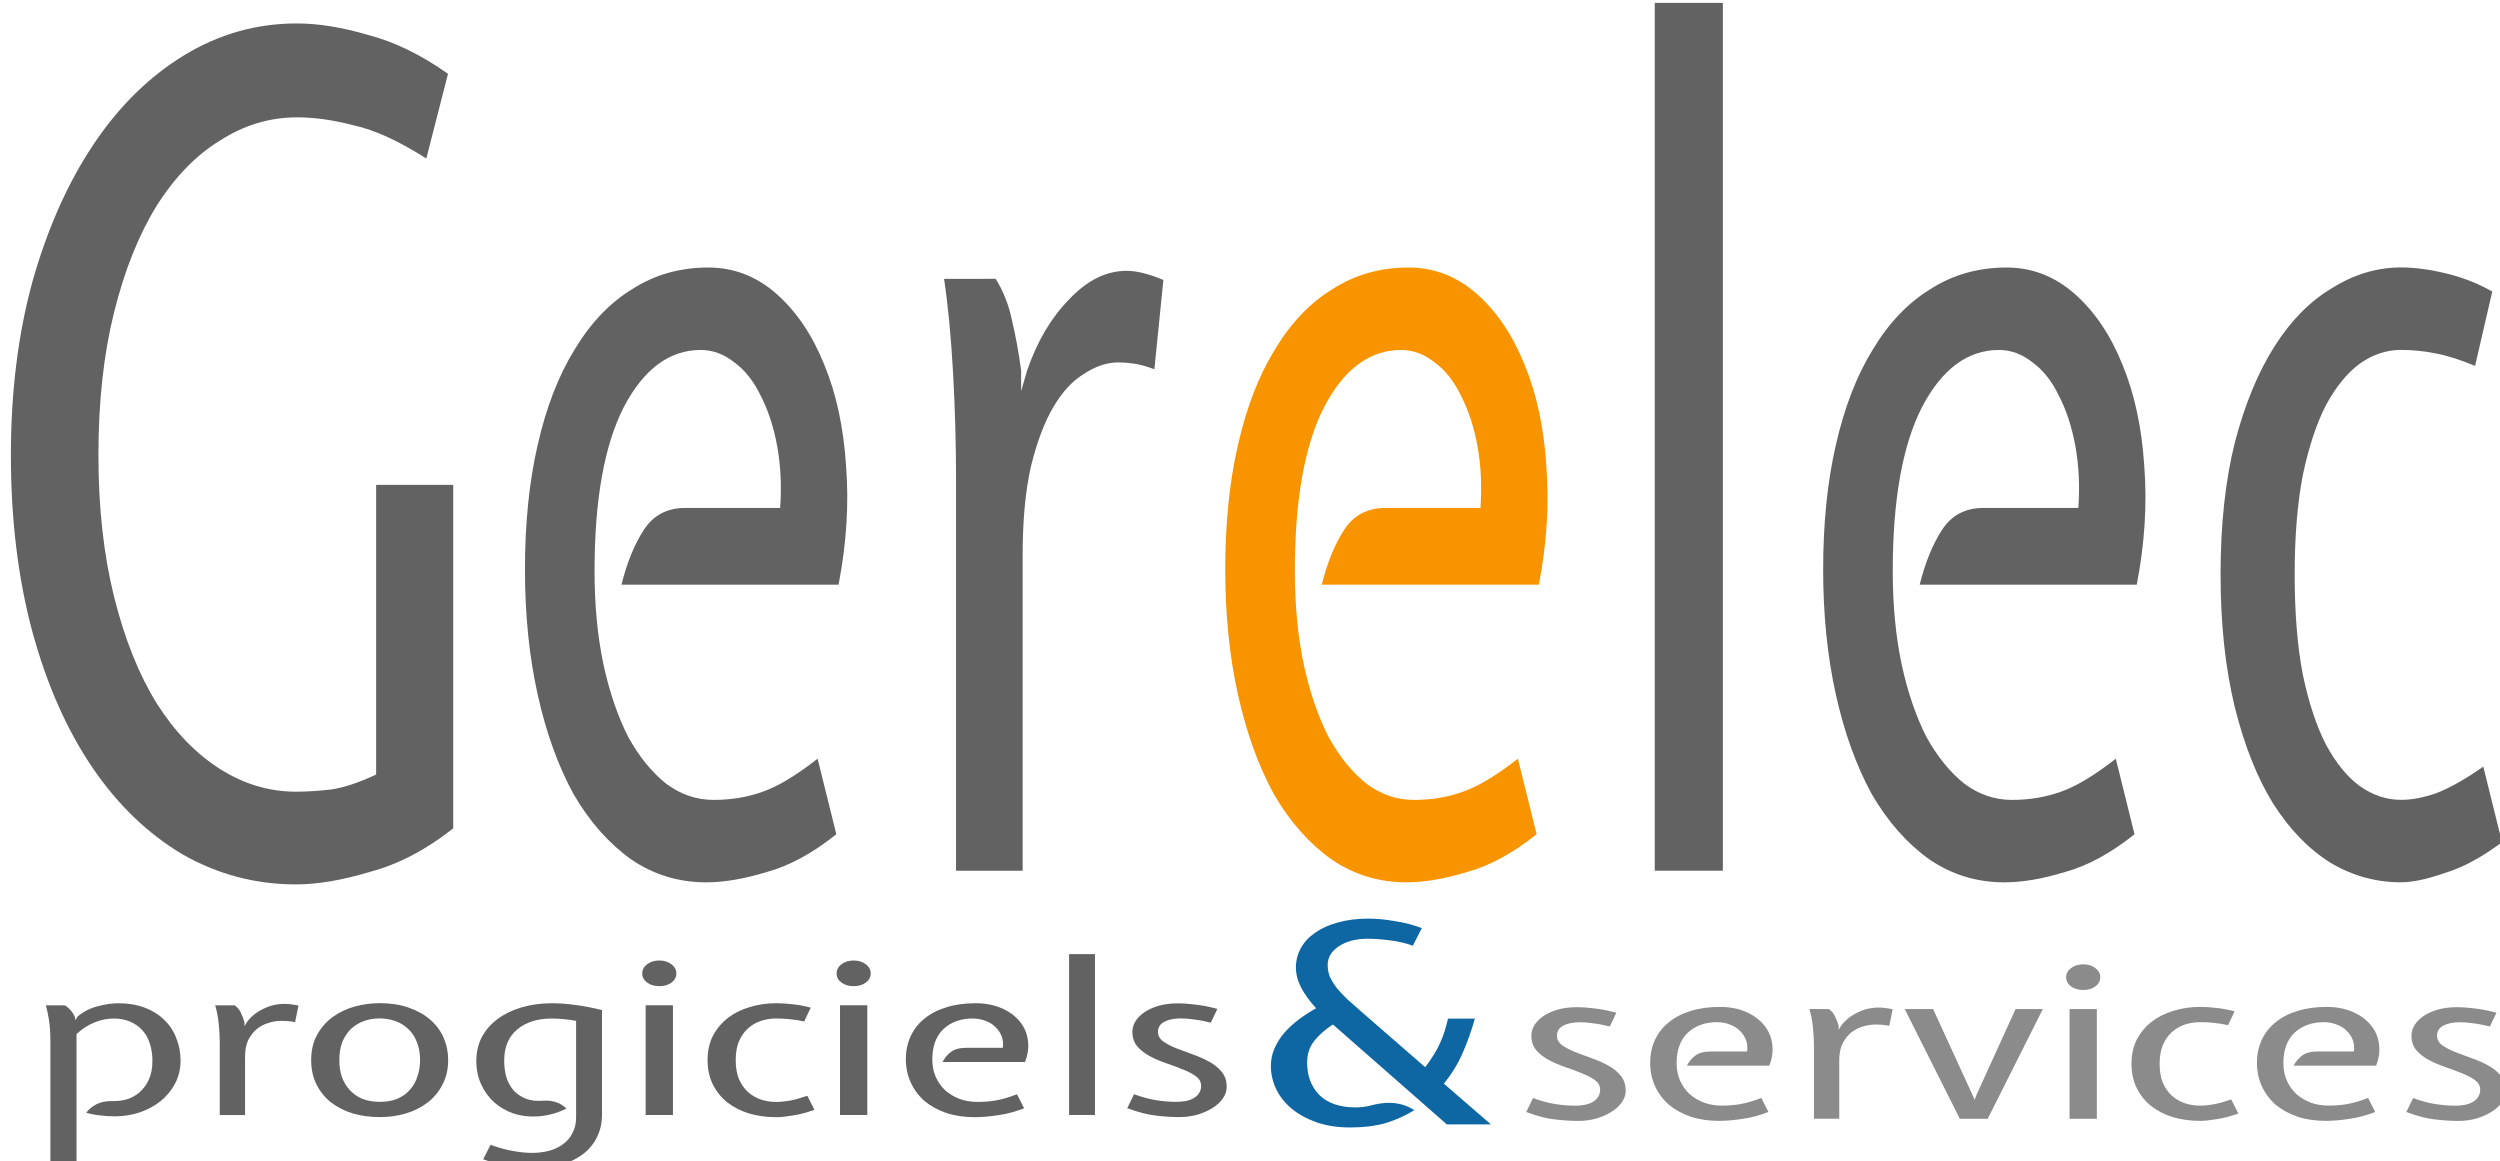
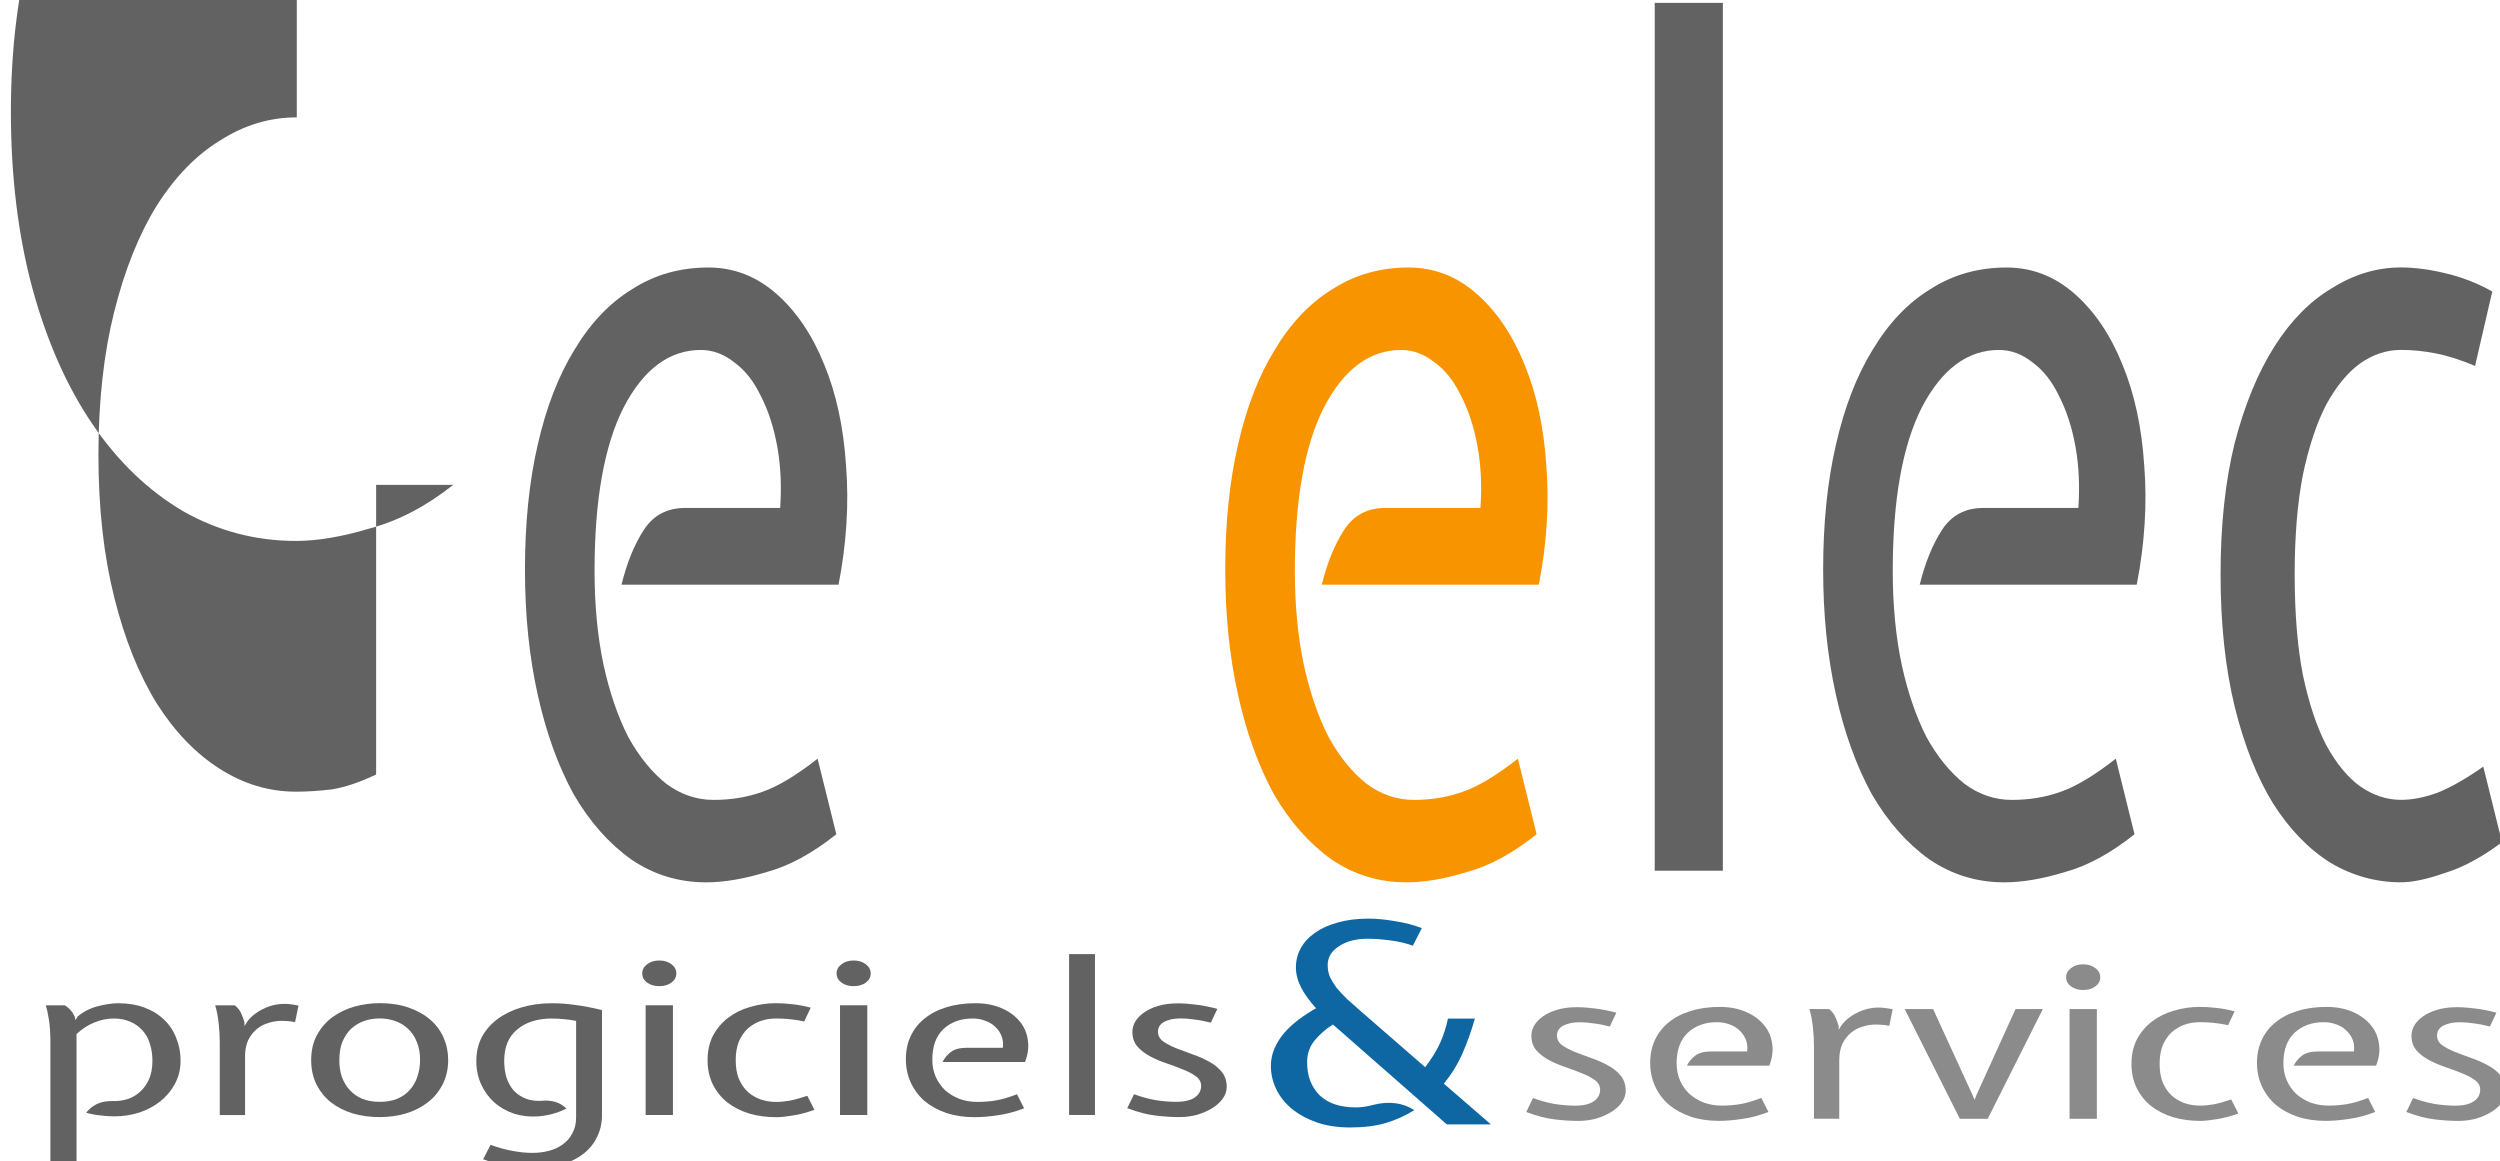
<svg xmlns="http://www.w3.org/2000/svg" width="392.101" height="182.16" version="1.1" viewBox="0 0 103.744 48.196" id="svg70">
  <defs id="defs74" />
  <g transform="matrix(2.423,0,0,2.423,672.895,-238.304)" id="g68">
    <g transform="matrix(0.236,0,0,0.361,-158.82,53.539)" style="font-variant-ligatures:normal;font-variant-caps:normal;font-variant-numeric:normal;font-feature-settings:normal;stroke-width:4.526px" aria-label="Gerelec" id="g66">
      <g id="g8" style="fill:#626262">
-         <path d="m -482.24,129.7 q -2.933,0 -5.54,1.086 -2.607,1.032 -4.617,3.096 -1.955,2.064 -3.096,5.051 -1.141,2.987 -1.141,6.79 0,3.748 1.141,6.735 1.141,2.987 3.096,5.051 1.955,2.01 4.563,3.096 2.607,1.086 5.54,1.086 1.195,0 2.607,-0.109 1.467,-0.163 3.205,-0.706 v -13.742 h 5.595 v 16.295 q -2.933,1.521 -6.029,2.064 -3.042,0.597 -5.377,0.597 -4.4,0 -8.202,-1.412 -3.802,-1.467 -6.572,-4.128 -2.77,-2.662 -4.345,-6.409 -1.575,-3.802 -1.575,-8.419 0,-4.508 1.575,-8.256 1.629,-3.748 4.4,-6.464 2.77,-2.716 6.572,-4.237 3.802,-1.521 8.202,-1.521 2.336,0 5.16,0.543 2.879,0.489 5.812,1.847 l -1.575,4.019 q -2.987,-1.249 -5.269,-1.575 -2.227,-0.38 -4.128,-0.38 z" style="font-variant-ligatures:normal;font-variant-caps:normal;font-variant-numeric:normal;font-feature-settings:normal" id="path2" />
+         <path d="m -482.24,129.7 q -2.933,0 -5.54,1.086 -2.607,1.032 -4.617,3.096 -1.955,2.064 -3.096,5.051 -1.141,2.987 -1.141,6.79 0,3.748 1.141,6.735 1.141,2.987 3.096,5.051 1.955,2.01 4.563,3.096 2.607,1.086 5.54,1.086 1.195,0 2.607,-0.109 1.467,-0.163 3.205,-0.706 v -13.742 h 5.595 q -2.933,1.521 -6.029,2.064 -3.042,0.597 -5.377,0.597 -4.4,0 -8.202,-1.412 -3.802,-1.467 -6.572,-4.128 -2.77,-2.662 -4.345,-6.409 -1.575,-3.802 -1.575,-8.419 0,-4.508 1.575,-8.256 1.629,-3.748 4.4,-6.464 2.77,-2.716 6.572,-4.237 3.802,-1.521 8.202,-1.521 2.336,0 5.16,0.543 2.879,0.489 5.812,1.847 l -1.575,4.019 q -2.987,-1.249 -5.269,-1.575 -2.227,-0.38 -4.128,-0.38 z" style="font-variant-ligatures:normal;font-variant-caps:normal;font-variant-numeric:normal;font-feature-settings:normal" id="path2" />
        <path d="m -447.16,148.23 q 0.163,-1.575 -0.217,-2.933 -0.38,-1.358 -1.195,-2.39 -0.76,-1.032 -1.901,-1.575 -1.141,-0.597 -2.444,-0.597 -3.422,0 -5.595,2.716 -2.118,2.716 -2.118,7.767 0,2.444 0.652,4.454 0.652,1.955 1.792,3.422 1.195,1.412 2.77,2.227 1.575,0.76 3.422,0.76 1.901,0 3.531,-0.38 1.684,-0.38 4.019,-1.575 l 1.358,3.585 q -2.607,1.358 -5.051,1.792 -2.444,0.489 -4.4,0.489 -2.987,0 -5.432,-1.086 -2.444,-1.141 -4.182,-3.096 -1.684,-2.01 -2.607,-4.726 -0.923,-2.716 -0.923,-5.921 0,-3.313 0.923,-5.921 0.923,-2.662 2.662,-4.508 1.738,-1.901 4.182,-2.879 2.444,-1.032 5.54,-1.032 2.77,0 4.943,1.249 2.173,1.249 3.476,3.368 1.304,2.064 1.575,4.78 0.326,2.716 -0.543,5.649 h -15.752 q 0.597,-1.575 1.629,-2.607 1.032,-1.032 2.987,-1.032 z" id="path4" />
-         <path d="m -431.52,137.36 q 0.869,0.923 1.195,2.01 0.38,1.032 0.652,2.336 v 0.978 l 0.435,-0.978 q 1.086,-2.064 3.042,-3.368 1.955,-1.358 4.182,-1.358 1.086,0 2.662,0.435 l -0.652,4.237 q -0.869,-0.217 -1.521,-0.272 -0.597,-0.054 -1.086,-0.054 -1.249,0 -2.499,0.543 -1.249,0.489 -2.227,1.575 -0.978,1.086 -1.629,2.825 -0.597,1.738 -0.597,4.182 v 14.992 h -4.834 v -18.576 q 0,-2.499 -0.217,-5.051 -0.217,-2.553 -0.652,-4.454 z" id="path6" />
      </g>
      <path d="m -396.34,148.23 q 0.163,-1.575 -0.217,-2.933 -0.38,-1.358 -1.195,-2.39 -0.76,-1.032 -1.901,-1.575 -1.141,-0.597 -2.444,-0.597 -3.422,0 -5.595,2.716 -2.118,2.716 -2.118,7.767 0,2.444 0.652,4.454 0.652,1.955 1.792,3.422 1.195,1.412 2.77,2.227 1.575,0.76 3.422,0.76 1.901,0 3.531,-0.38 1.684,-0.38 4.019,-1.575 l 1.358,3.585 q -2.607,1.358 -5.051,1.792 -2.444,0.489 -4.4,0.489 -2.987,0 -5.432,-1.086 -2.444,-1.141 -4.182,-3.096 -1.684,-2.01 -2.607,-4.726 -0.923,-2.716 -0.923,-5.921 0,-3.313 0.923,-5.921 0.923,-2.662 2.662,-4.508 1.738,-1.901 4.182,-2.879 2.444,-1.032 5.54,-1.032 2.77,0 4.943,1.249 2.173,1.249 3.476,3.368 1.304,2.064 1.575,4.78 0.326,2.716 -0.543,5.649 h -15.752 q 0.597,-1.575 1.629,-2.607 1.032,-1.032 2.987,-1.032 z" style="font-variant-ligatures:normal;font-variant-caps:normal;font-variant-numeric:normal;font-feature-settings:normal;fill:#f89400;stroke-width:4.526px" id="path10" />
      <g id="g18" style="fill:#626262">
        <path d="m -378.75,165.44 h -4.943 v -41.172 h 4.943 z" id="path12" />
        <path d="m -352.95,148.23 q 0.163,-1.575 -0.217,-2.933 -0.38,-1.358 -1.195,-2.39 -0.76,-1.032 -1.901,-1.575 -1.141,-0.597 -2.444,-0.597 -3.422,0 -5.595,2.716 -2.118,2.716 -2.118,7.767 0,2.444 0.652,4.454 0.652,1.955 1.792,3.422 1.195,1.412 2.77,2.227 1.575,0.76 3.422,0.76 1.901,0 3.531,-0.38 1.684,-0.38 4.019,-1.575 l 1.358,3.585 q -2.607,1.358 -5.051,1.792 -2.444,0.489 -4.4,0.489 -2.987,0 -5.432,-1.086 -2.444,-1.141 -4.182,-3.096 -1.684,-2.01 -2.607,-4.726 -0.923,-2.716 -0.923,-5.921 0,-3.313 0.923,-5.921 0.923,-2.662 2.662,-4.508 1.738,-1.901 4.182,-2.879 2.444,-1.032 5.54,-1.032 2.77,0 4.943,1.249 2.173,1.249 3.476,3.368 1.304,2.064 1.575,4.78 0.326,2.716 -0.543,5.649 h -15.752 q 0.597,-1.575 1.629,-2.607 1.032,-1.032 2.987,-1.032 z" id="path14" />
        <path d="m -329.54,165.99 q -2.716,0 -5.106,-0.923 -2.39,-0.978 -4.182,-2.825 -1.738,-1.847 -2.77,-4.563 -1.032,-2.77 -1.032,-6.301 0,-3.531 1.032,-6.247 1.086,-2.716 2.879,-4.563 1.792,-1.847 4.182,-2.77 2.39,-0.978 4.997,-0.978 1.467,0 3.205,0.272 1.792,0.272 3.422,0.869 l -1.249,3.531 q -1.575,-0.435 -2.879,-0.597 -1.249,-0.163 -2.499,-0.163 -1.575,0 -2.987,0.652 -1.358,0.652 -2.444,1.955 -1.032,1.304 -1.684,3.313 -0.597,2.01 -0.597,4.726 0,2.77 0.597,4.78 0.652,2.01 1.684,3.313 1.086,1.304 2.444,1.955 1.412,0.652 2.987,0.652 1.195,0 2.607,-0.326 1.467,-0.38 3.368,-1.249 l 1.358,3.585 q -2.227,1.086 -4.182,1.467 -1.901,0.435 -3.15,0.435 z" id="path16" />
      </g>
      <g transform="scale(1.432,0.699)" style="font-variant-ligatures:normal;font-variant-caps:normal;font-variant-numeric:normal;font-feature-settings:normal;fill:#626262;stroke-width:1.2px" aria-label="progiciels " id="g40">
        <path d="m -342.65,249.58 q 0,0.864 -0.288,1.57 -0.274,0.691 -0.735,1.181 -0.461,0.49 -1.066,0.763 -0.605,0.259 -1.253,0.259 -0.331,0 -0.691,-0.058 -0.36,-0.043 -0.749,-0.187 0.202,-0.36 0.519,-0.576 0.331,-0.23 0.835,-0.216 0.374,0.014 0.735,-0.13 0.36,-0.158 0.634,-0.49 0.288,-0.346 0.461,-0.864 0.173,-0.519 0.173,-1.253 0,-0.619 -0.13,-1.152 -0.115,-0.533 -0.375,-0.907 -0.245,-0.374 -0.619,-0.591 -0.36,-0.216 -0.835,-0.216 -0.49,0 -0.965,0.259 -0.475,0.245 -0.922,0.792 v 8.974 h -1.325 v -8.455 q 0,-0.864 -0.072,-1.469 -0.072,-0.619 -0.158,-0.994 h 0.965 q 0.187,0.158 0.288,0.331 0.115,0.158 0.216,0.447 l 0.029,0.23 0.115,-0.259 q 0.461,-0.504 1.023,-0.691 0.576,-0.202 1.037,-0.202 0.749,0 1.34,0.302 0.591,0.302 0.994,0.835 0.403,0.519 0.605,1.239 0.216,0.706 0.216,1.527 z" style="font-variant-ligatures:normal;font-variant-caps:normal;font-variant-numeric:normal;font-feature-settings:normal" id="path20" />
        <path d="m -339.9,245.82 q 0.23,0.245 0.317,0.533 0.101,0.274 0.173,0.619 v 0.259 l 0.115,-0.259 q 0.288,-0.547 0.807,-0.893 0.519,-0.36 1.109,-0.36 0.288,0 0.706,0.115 l -0.173,1.123 q -0.23,-0.058 -0.403,-0.072 -0.158,-0.014 -0.288,-0.014 -0.331,0 -0.663,0.144 -0.331,0.13 -0.591,0.418 -0.259,0.288 -0.432,0.749 -0.158,0.461 -0.158,1.109 v 3.975 h -1.282 v -4.926 q 0,-0.663 -0.058,-1.34 -0.058,-0.677 -0.173,-1.181 z" style="font-variant-ligatures:normal;font-variant-caps:normal;font-variant-numeric:normal;font-feature-settings:normal" id="path22" />
        <path d="m -336.03,249.53 q 0,-0.994 0.302,-1.714 0.302,-0.735 0.792,-1.21 0.49,-0.475 1.109,-0.706 0.634,-0.23 1.268,-0.23 0.821,0 1.469,0.302 0.648,0.302 1.095,0.821 0.447,0.519 0.677,1.224 0.23,0.706 0.23,1.512 0,0.936 -0.288,1.671 -0.274,0.72 -0.749,1.21 -0.475,0.49 -1.109,0.749 -0.634,0.245 -1.325,0.245 -0.72,0 -1.354,-0.245 -0.634,-0.259 -1.109,-0.749 -0.461,-0.49 -0.735,-1.21 -0.274,-0.735 -0.274,-1.671 z m 1.426,0 q 0,0.634 0.13,1.152 0.144,0.519 0.403,0.893 0.259,0.374 0.634,0.591 0.389,0.202 0.879,0.202 0.519,0 0.907,-0.216 0.389,-0.23 0.634,-0.619 0.259,-0.389 0.375,-0.907 0.13,-0.519 0.13,-1.095 0,-0.72 -0.173,-1.253 -0.158,-0.533 -0.447,-0.879 -0.274,-0.346 -0.648,-0.519 -0.374,-0.173 -0.778,-0.173 -0.418,0 -0.792,0.173 -0.36,0.173 -0.648,0.519 -0.274,0.346 -0.447,0.879 -0.158,0.533 -0.158,1.253 z" style="font-variant-ligatures:normal;font-variant-caps:normal;font-variant-numeric:normal;font-feature-settings:normal" id="path24" />
        <path d="m -327.66,249.58 q 0,-0.879 0.274,-1.599 0.288,-0.72 0.792,-1.224 0.519,-0.519 1.21,-0.792 0.706,-0.288 1.541,-0.288 0.605,0 1.196,0.115 0.605,0.101 1.354,0.346 v 7.13 q 0,0.807 -0.245,1.469 -0.23,0.663 -0.677,1.138 -0.447,0.475 -1.08,0.735 -0.619,0.259 -1.412,0.259 -0.562,0 -1.224,-0.115 -0.663,-0.115 -1.383,-0.49 l 0.375,-0.979 q 0.619,0.302 1.138,0.418 0.519,0.13 0.979,0.13 0.447,0 0.85,-0.144 0.403,-0.144 0.706,-0.447 0.302,-0.288 0.475,-0.749 0.187,-0.447 0.187,-1.066 v -6.554 q -0.331,-0.086 -0.619,-0.115 -0.288,-0.043 -0.619,-0.043 -1.08,0 -1.743,0.735 -0.663,0.735 -0.663,2.132 0,0.605 0.115,1.138 0.13,0.519 0.374,0.893 0.259,0.36 0.619,0.547 0.374,0.187 0.879,0.13 0.317,-0.029 0.605,0.086 0.302,0.115 0.562,0.447 -0.36,0.245 -0.735,0.375 -0.374,0.13 -0.706,0.158 -0.648,0.058 -1.224,-0.187 -0.562,-0.259 -0.994,-0.763 -0.418,-0.504 -0.663,-1.224 -0.245,-0.72 -0.245,-1.599 z" style="font-variant-ligatures:normal;font-variant-caps:normal;font-variant-numeric:normal;font-feature-settings:normal" id="path26" />
        <path d="m -319.08,253.26 v -7.447 h 1.383 v 7.447 z m -0.173,-9.607 q 0,-0.375 0.245,-0.619 0.245,-0.259 0.619,-0.259 0.375,0 0.619,0.259 0.245,0.245 0.245,0.619 0,0.374 -0.245,0.619 -0.245,0.245 -0.619,0.245 -0.374,0 -0.619,-0.245 -0.245,-0.245 -0.245,-0.619 z" style="font-variant-ligatures:normal;font-variant-caps:normal;font-variant-numeric:normal;font-feature-settings:normal" id="path28" />
        <path d="m -312.47,253.41 q -0.72,0 -1.354,-0.245 -0.634,-0.259 -1.109,-0.749 -0.461,-0.49 -0.735,-1.21 -0.274,-0.735 -0.274,-1.671 0,-0.936 0.274,-1.657 0.288,-0.72 0.763,-1.21 0.475,-0.49 1.109,-0.735 0.634,-0.259 1.325,-0.259 0.389,0 0.85,0.072 0.475,0.072 0.907,0.23 l -0.331,0.936 q -0.418,-0.115 -0.763,-0.158 -0.331,-0.043 -0.663,-0.043 -0.418,0 -0.792,0.173 -0.36,0.173 -0.648,0.519 -0.274,0.346 -0.447,0.879 -0.158,0.533 -0.158,1.253 0,0.735 0.158,1.268 0.173,0.533 0.447,0.879 0.288,0.346 0.648,0.519 0.375,0.173 0.792,0.173 0.317,0 0.691,-0.086 0.389,-0.101 0.893,-0.331 l 0.36,0.951 q -0.591,0.288 -1.109,0.389 -0.504,0.115 -0.835,0.115 z" style="font-variant-ligatures:normal;font-variant-caps:normal;font-variant-numeric:normal;font-feature-settings:normal" id="path30" />
        <path d="m -309.23,253.26 v -7.447 h 1.383 v 7.447 z m -0.173,-9.607 q 0,-0.375 0.245,-0.619 0.245,-0.259 0.619,-0.259 0.374,0 0.619,0.259 0.245,0.245 0.245,0.619 0,0.374 -0.245,0.619 -0.245,0.245 -0.619,0.245 -0.375,0 -0.619,-0.245 -0.245,-0.245 -0.245,-0.619 z" style="font-variant-ligatures:normal;font-variant-caps:normal;font-variant-numeric:normal;font-feature-settings:normal" id="path32" />
        <path d="m -300.98,248.7 q 0.043,-0.418 -0.058,-0.778 -0.101,-0.36 -0.317,-0.634 -0.202,-0.274 -0.504,-0.418 -0.302,-0.158 -0.648,-0.158 -0.907,0 -1.484,0.72 -0.562,0.72 -0.562,2.06 0,0.648 0.173,1.181 0.173,0.519 0.475,0.907 0.317,0.374 0.735,0.591 0.418,0.202 0.907,0.202 0.504,0 0.936,-0.101 0.447,-0.101 1.066,-0.418 l 0.36,0.951 q -0.691,0.36 -1.34,0.475 -0.648,0.13 -1.167,0.13 -0.792,0 -1.44,-0.288 -0.648,-0.302 -1.109,-0.821 -0.447,-0.533 -0.691,-1.253 -0.245,-0.72 -0.245,-1.57 0,-0.879 0.245,-1.57 0.245,-0.706 0.706,-1.196 0.461,-0.504 1.109,-0.763 0.648,-0.274 1.469,-0.274 0.735,0 1.311,0.331 0.576,0.331 0.922,0.893 0.346,0.547 0.418,1.268 0.086,0.72 -0.144,1.498 h -4.177 q 0.158,-0.418 0.432,-0.691 0.274,-0.274 0.792,-0.274 z" style="font-variant-ligatures:normal;font-variant-caps:normal;font-variant-numeric:normal;font-feature-settings:normal" id="path34" />
        <path d="m -296.31,253.26 h -1.311 v -10.918 h 1.311 z" style="font-variant-ligatures:normal;font-variant-caps:normal;font-variant-numeric:normal;font-feature-settings:normal" id="path36" />
        <path d="m -294.33,251.85 q 0.547,0.274 1.095,0.403 0.562,0.115 1.023,0.115 0.648,0 0.965,-0.302 0.317,-0.302 0.317,-0.778 0,-0.389 -0.259,-0.648 -0.259,-0.259 -0.648,-0.461 -0.389,-0.216 -0.835,-0.418 -0.447,-0.202 -0.835,-0.475 -0.389,-0.274 -0.648,-0.663 -0.259,-0.403 -0.259,-1.008 0,-0.346 0.144,-0.691 0.158,-0.346 0.447,-0.619 0.288,-0.274 0.72,-0.447 0.432,-0.173 0.994,-0.173 0.418,0 0.907,0.086 0.49,0.072 1.095,0.288 l -0.331,0.936 q -0.461,-0.158 -0.85,-0.216 -0.375,-0.072 -0.677,-0.072 -0.504,0 -0.835,0.23 -0.317,0.23 -0.317,0.677 0,0.389 0.259,0.648 0.259,0.245 0.648,0.461 0.389,0.202 0.835,0.418 0.447,0.202 0.835,0.49 0.389,0.274 0.648,0.691 0.259,0.418 0.259,1.037 0,0.418 -0.202,0.792 -0.187,0.36 -0.533,0.648 -0.331,0.274 -0.763,0.447 -0.432,0.158 -0.907,0.158 -0.547,0 -1.181,-0.101 -0.619,-0.086 -1.455,-0.504 z" style="font-variant-ligatures:normal;font-variant-caps:normal;font-variant-numeric:normal;font-feature-settings:normal" id="path38" />
      </g>
      <g transform="matrix(1.128,0,0,0.74,-243.75,-137.27)" id="g46">
        <g transform="scale(1.159,0.863)" style="font-variant-ligatures:normal;font-variant-caps:normal;font-variant-numeric:normal;font-feature-settings:normal;fill:#626262;stroke-width:1.729px" aria-label="&amp;" id="g44">
          <path d="m -122.67,491.4 q 1.327,-0.436 2.282,0.394 -0.726,0.602 -1.576,0.954 -0.85,0.332 -1.991,0.332 -1.058,0 -1.887,-0.394 -0.809,-0.394 -1.369,-1.016 -0.56,-0.643 -0.85,-1.452 -0.29,-0.83 -0.29,-1.701 0,-0.705 0.207,-1.327 0.207,-0.622 0.539,-1.141 0.353,-0.539 0.809,-0.996 0.456,-0.456 0.954,-0.83 -0.539,-0.788 -0.83,-1.535 -0.29,-0.767 -0.29,-1.493 0,-0.767 0.27,-1.431 0.27,-0.664 0.788,-1.141 0.519,-0.498 1.265,-0.767 0.747,-0.29 1.701,-0.29 0.684,0 1.473,0.187 0.809,0.166 1.493,0.519 l -0.498,1.307 q -0.539,-0.27 -1.244,-0.394 -0.705,-0.124 -1.265,-0.124 -0.975,0 -1.597,0.56 -0.622,0.539 -0.622,1.39 0,0.477 0.124,0.892 0.145,0.394 0.373,0.809 0.249,0.394 0.581,0.83 0.353,0.415 0.788,0.933 l 3.547,4.128 q 0.519,-0.913 0.809,-1.742 0.29,-0.85 0.456,-1.867 h 1.493 q -0.29,1.369 -0.684,2.572 -0.394,1.203 -1.037,2.261 l 2.614,3.028 h -2.448 l -6.326,-7.426 q -0.622,0.539 -1.037,1.224 -0.394,0.664 -0.394,1.597 0,1.493 0.684,2.427 0.705,0.913 2.012,0.913 0.228,0 0.456,-0.042 0.228,-0.042 0.519,-0.145 z" style="font-variant-ligatures:normal;font-variant-caps:normal;font-variant-numeric:normal;font-feature-settings:normal;fill:#0e67a3;stroke-width:1.729px" id="path42" />
        </g>
      </g>
      <g transform="scale(1.432,0.699)" style="font-variant-ligatures:normal;font-variant-caps:normal;font-variant-numeric:normal;font-feature-settings:normal;fill:#8b8b8b;stroke-width:1.2px" aria-label="services" id="g64">
        <path d="m -274.11,252.11 q 0.547,0.274 1.095,0.403 0.562,0.115 1.023,0.115 0.648,0 0.965,-0.302 0.317,-0.302 0.317,-0.778 0,-0.389 -0.259,-0.648 -0.259,-0.259 -0.648,-0.461 -0.389,-0.216 -0.835,-0.418 -0.447,-0.202 -0.835,-0.475 -0.389,-0.274 -0.648,-0.663 -0.259,-0.403 -0.259,-1.008 0,-0.346 0.144,-0.691 0.158,-0.346 0.447,-0.619 0.288,-0.274 0.72,-0.447 0.432,-0.173 0.994,-0.173 0.418,0 0.907,0.086 0.49,0.072 1.095,0.288 l -0.331,0.936 q -0.461,-0.158 -0.85,-0.216 -0.374,-0.072 -0.677,-0.072 -0.504,0 -0.835,0.23 -0.317,0.23 -0.317,0.677 0,0.389 0.259,0.648 0.259,0.245 0.648,0.461 0.389,0.202 0.835,0.418 0.447,0.202 0.835,0.49 0.389,0.274 0.648,0.691 0.259,0.418 0.259,1.037 0,0.418 -0.202,0.792 -0.187,0.36 -0.533,0.648 -0.331,0.274 -0.763,0.447 -0.432,0.158 -0.907,0.158 -0.547,0 -1.181,-0.101 -0.619,-0.086 -1.455,-0.504 z" style="font-variant-ligatures:normal;font-variant-caps:normal;font-variant-numeric:normal;font-feature-settings:normal" id="path48" />
        <path d="m -263.26,248.95 q 0.043,-0.418 -0.058,-0.778 -0.101,-0.36 -0.317,-0.634 -0.202,-0.274 -0.504,-0.418 -0.302,-0.158 -0.648,-0.158 -0.907,0 -1.484,0.72 -0.562,0.72 -0.562,2.06 0,0.648 0.173,1.181 0.173,0.519 0.475,0.907 0.317,0.374 0.735,0.591 0.418,0.202 0.907,0.202 0.504,0 0.936,-0.101 0.447,-0.101 1.066,-0.418 l 0.36,0.951 q -0.691,0.36 -1.34,0.475 -0.648,0.13 -1.167,0.13 -0.792,0 -1.44,-0.288 -0.648,-0.302 -1.109,-0.821 -0.447,-0.533 -0.691,-1.253 -0.245,-0.72 -0.245,-1.57 0,-0.879 0.245,-1.57 0.245,-0.706 0.706,-1.196 0.461,-0.504 1.109,-0.763 0.648,-0.274 1.469,-0.274 0.735,0 1.311,0.331 0.576,0.331 0.922,0.893 0.346,0.547 0.418,1.268 0.086,0.72 -0.144,1.498 h -4.177 q 0.158,-0.418 0.432,-0.691 0.274,-0.274 0.792,-0.274 z" style="font-variant-ligatures:normal;font-variant-caps:normal;font-variant-numeric:normal;font-feature-settings:normal" id="path50" />
        <path d="m -259.11,246.07 q 0.23,0.245 0.317,0.533 0.101,0.274 0.173,0.619 v 0.259 l 0.115,-0.259 q 0.288,-0.547 0.807,-0.893 0.519,-0.36 1.109,-0.36 0.288,0 0.706,0.115 l -0.173,1.123 q -0.23,-0.058 -0.403,-0.072 -0.158,-0.014 -0.288,-0.014 -0.331,0 -0.663,0.144 -0.331,0.13 -0.591,0.418 -0.259,0.288 -0.432,0.749 -0.158,0.461 -0.158,1.109 v 3.975 h -1.282 v -4.926 q 0,-0.663 -0.058,-1.34 -0.058,-0.677 -0.173,-1.181 z" style="font-variant-ligatures:normal;font-variant-caps:normal;font-variant-numeric:normal;font-feature-settings:normal" id="path52" />
        <path d="m -252.48,253.52 -2.794,-7.447 h 1.44 l 1.988,5.805 0.115,0.36 0.101,-0.36 1.973,-5.805 h 1.383 l -2.794,7.447 z" style="font-variant-ligatures:normal;font-variant-caps:normal;font-variant-numeric:normal;font-feature-settings:normal" id="path54" />
        <path d="m -246.92,253.52 v -7.447 h 1.383 v 7.447 z m -0.173,-9.607 q 0,-0.374 0.245,-0.619 0.245,-0.259 0.619,-0.259 0.375,0 0.619,0.259 0.245,0.245 0.245,0.619 0,0.374 -0.245,0.619 -0.245,0.245 -0.619,0.245 -0.374,0 -0.619,-0.245 -0.245,-0.245 -0.245,-0.619 z" style="font-variant-ligatures:normal;font-variant-caps:normal;font-variant-numeric:normal;font-feature-settings:normal" id="path56" />
        <path d="m -240.31,253.66 q -0.72,0 -1.354,-0.245 -0.634,-0.259 -1.109,-0.749 -0.461,-0.49 -0.735,-1.21 -0.274,-0.735 -0.274,-1.671 0,-0.936 0.274,-1.657 0.288,-0.72 0.763,-1.21 0.475,-0.49 1.109,-0.735 0.634,-0.259 1.325,-0.259 0.389,0 0.85,0.072 0.475,0.072 0.907,0.23 l -0.331,0.936 q -0.418,-0.115 -0.763,-0.158 -0.331,-0.043 -0.663,-0.043 -0.418,0 -0.792,0.173 -0.36,0.173 -0.648,0.519 -0.274,0.346 -0.447,0.879 -0.158,0.533 -0.158,1.253 0,0.735 0.158,1.268 0.173,0.533 0.447,0.879 0.288,0.346 0.648,0.519 0.374,0.173 0.792,0.173 0.317,0 0.691,-0.086 0.389,-0.101 0.893,-0.331 l 0.36,0.951 q -0.591,0.288 -1.109,0.389 -0.504,0.115 -0.835,0.115 z" style="font-variant-ligatures:normal;font-variant-caps:normal;font-variant-numeric:normal;font-feature-settings:normal" id="path58" />
        <path d="m -232.51,248.95 q 0.043,-0.418 -0.058,-0.778 -0.101,-0.36 -0.317,-0.634 -0.202,-0.274 -0.504,-0.418 -0.302,-0.158 -0.648,-0.158 -0.907,0 -1.484,0.72 -0.562,0.72 -0.562,2.06 0,0.648 0.173,1.181 0.173,0.519 0.475,0.907 0.317,0.374 0.735,0.591 0.418,0.202 0.907,0.202 0.504,0 0.936,-0.101 0.447,-0.101 1.066,-0.418 l 0.36,0.951 q -0.691,0.36 -1.34,0.475 -0.648,0.13 -1.167,0.13 -0.792,0 -1.44,-0.288 -0.648,-0.302 -1.109,-0.821 -0.447,-0.533 -0.691,-1.253 -0.245,-0.72 -0.245,-1.57 0,-0.879 0.245,-1.57 0.245,-0.706 0.706,-1.196 0.461,-0.504 1.109,-0.763 0.648,-0.274 1.469,-0.274 0.735,0 1.311,0.331 0.576,0.331 0.922,0.893 0.346,0.547 0.418,1.268 0.086,0.72 -0.144,1.498 h -4.177 q 0.158,-0.418 0.432,-0.691 0.274,-0.274 0.792,-0.274 z" style="font-variant-ligatures:normal;font-variant-caps:normal;font-variant-numeric:normal;font-feature-settings:normal" id="path60" />
        <path d="m -229.51,252.11 q 0.547,0.274 1.095,0.403 0.562,0.115 1.023,0.115 0.648,0 0.965,-0.302 0.317,-0.302 0.317,-0.778 0,-0.389 -0.259,-0.648 -0.259,-0.259 -0.648,-0.461 -0.389,-0.216 -0.835,-0.418 -0.447,-0.202 -0.835,-0.475 -0.389,-0.274 -0.648,-0.663 -0.259,-0.403 -0.259,-1.008 0,-0.346 0.144,-0.691 0.158,-0.346 0.447,-0.619 0.288,-0.274 0.72,-0.447 0.432,-0.173 0.994,-0.173 0.418,0 0.907,0.086 0.49,0.072 1.095,0.288 l -0.331,0.936 q -0.461,-0.158 -0.85,-0.216 -0.374,-0.072 -0.677,-0.072 -0.504,0 -0.835,0.23 -0.317,0.23 -0.317,0.677 0,0.389 0.259,0.648 0.259,0.245 0.648,0.461 0.389,0.202 0.835,0.418 0.447,0.202 0.835,0.49 0.389,0.274 0.648,0.691 0.259,0.418 0.259,1.037 0,0.418 -0.202,0.792 -0.187,0.36 -0.533,0.648 -0.331,0.274 -0.763,0.447 -0.432,0.158 -0.907,0.158 -0.547,0 -1.181,-0.101 -0.619,-0.086 -1.455,-0.504 z" style="font-variant-ligatures:normal;font-variant-caps:normal;font-variant-numeric:normal;font-feature-settings:normal" id="path62" />
      </g>
    </g>
  </g>
</svg>